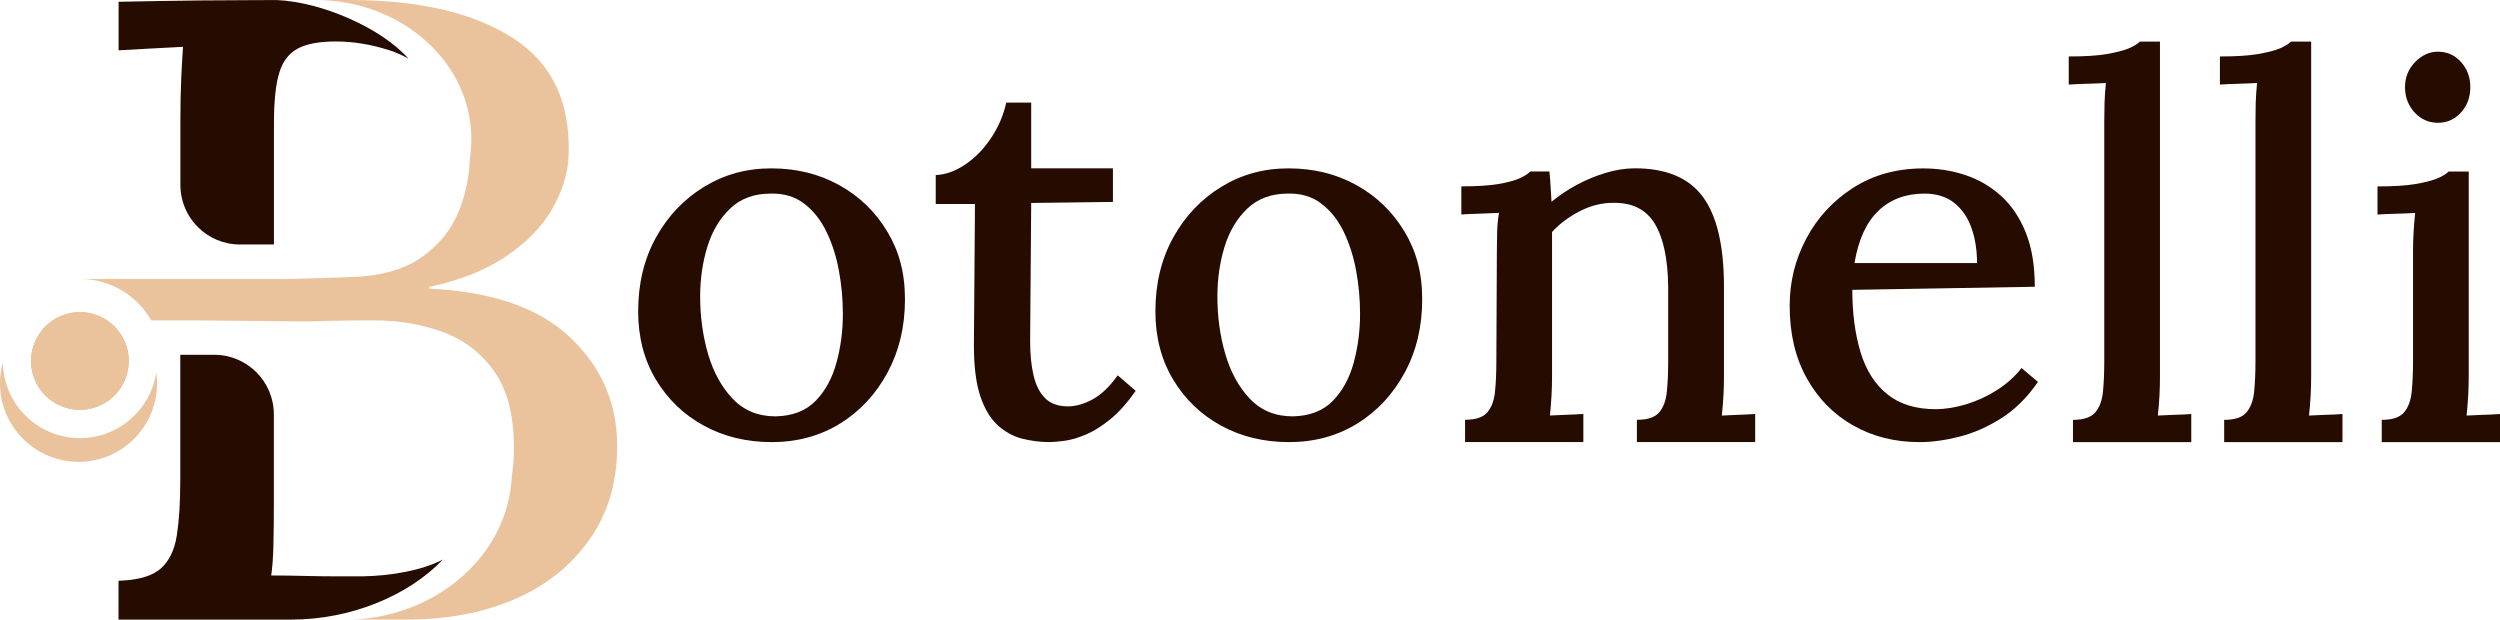
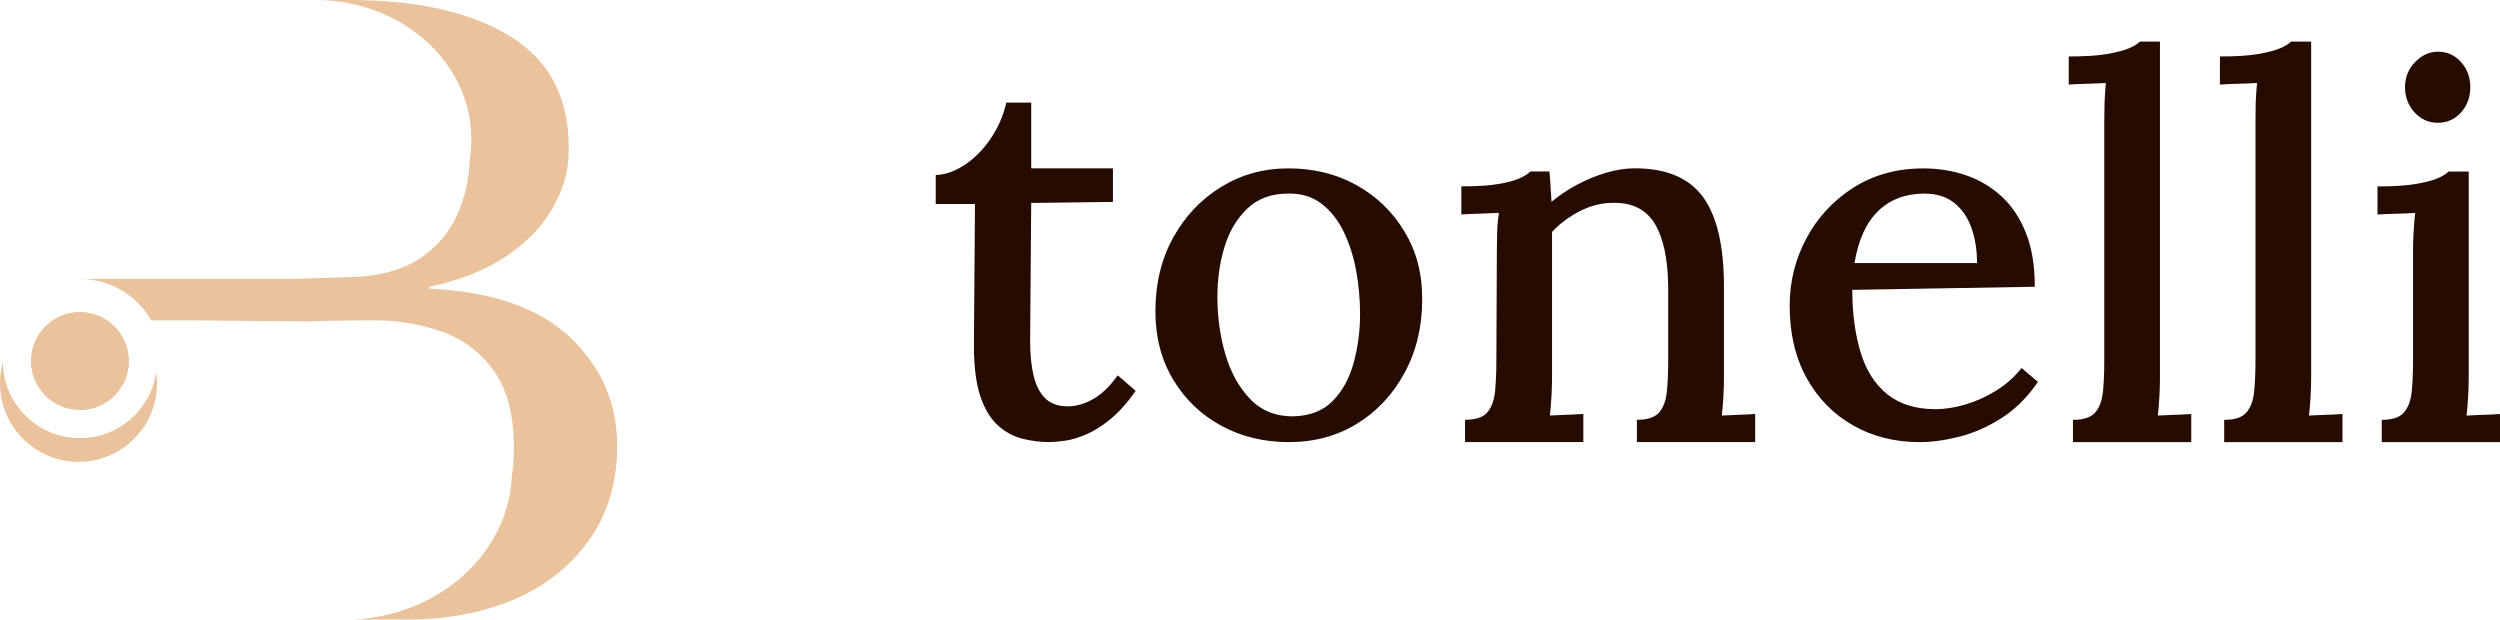
<svg xmlns="http://www.w3.org/2000/svg" id="uuid-e9b4144f-42c0-46a0-8219-64c0cb2a95a1" viewBox="0 0 745.22 184.69">
  <defs>
    <style>.uuid-3cb2c875-61bb-425c-bc23-beb39a450481{fill:#eac39c;}.uuid-2f7be932-b04a-4d71-9b87-6d7b9053d444{fill:#260b01;}.uuid-cb19414b-9aed-44d5-a4cd-9cf3e93c1187{fill:#b3b3b3;}</style>
  </defs>
  <g id="uuid-e078daed-b670-426c-92ce-cbdf8c8cb949">
    <g>
      <g>
        <g>
-           <path class="uuid-2f7be932-b04a-4d71-9b87-6d7b9053d444" d="m264.46,68.98c-3.53-5.88-8.3-10.48-14.31-13.81-6-3.32-12.75-4.98-20.24-4.98s-14.07,1.85-20.08,5.53c-6.01,3.68-10.78,8.72-14.31,15.11-3.53,6.39-5.29,13.73-5.29,22,0,7.67,1.76,14.45,5.29,20.33,3.53,5.88,8.3,10.46,14.31,13.73,6.01,3.27,12.75,4.9,20.24,4.9s14.37-1.84,20.33-5.52c5.95-3.69,10.67-8.74,14.15-15.19,3.47-6.44,5.21-13.7,5.21-21.78s-1.77-14.44-5.29-20.32Zm-15.11,39.1c-1.26,4.66-3.34,8.46-6.24,11.43-2.9,2.97-6.89,4.5-11.94,4.6-5.16,0-9.41-1.73-12.73-5.21-3.32-3.48-5.77-7.92-7.36-13.34-1.58-5.42-2.37-11.15-2.37-17.18,0-5.22.71-10.15,2.14-14.8,1.42-4.65,3.69-8.45,6.8-11.42,3.11-2.97,7.14-4.45,12.1-4.45,3.9-.1,7.22.9,9.96,2.99,2.74,2.1,4.96,4.89,6.64,8.36,1.69,3.48,2.93,7.34,3.71,11.58.79,4.25,1.19,8.56,1.19,12.95,0,5.01-.63,9.84-1.9,14.49Z" />
          <path class="uuid-2f7be932-b04a-4d71-9b87-6d7b9053d444" d="m333.17,111.88c-2.33,3.3-4.78,5.66-7.36,7.1-2.59,1.44-5.08,2.15-7.51,2.15-2.85,0-5.09-.79-6.72-2.39-1.63-1.6-2.79-3.86-3.48-6.79s-1.03-6.35-1.03-10.26l.32-41.19,24.36-.31v-10.01h-24.36v-19.6h-7.43c-.85,3.8-2.37,7.36-4.59,10.65-2.21,3.29-4.8,5.91-7.74,7.87-2.96,1.96-5.85,2.98-8.7,3.08v8.64h11.7l-.32,42.11c0,6.27.63,11.31,1.89,15.12,1.27,3.8,3.01,6.71,5.22,8.72,2.22,2,4.67,3.34,7.36,4.01,2.69.67,5.35,1,7.99,1,1.15,0,2.69-.13,4.59-.39,1.89-.25,4-.87,6.32-1.85,2.32-.97,4.74-2.5,7.27-4.55,2.53-2.06,5.07-4.89,7.59-8.48l-5.37-4.63Z" />
          <path class="uuid-2f7be932-b04a-4d71-9b87-6d7b9053d444" d="m418.63,68.98c-3.53-5.88-8.3-10.48-14.3-13.81-6.01-3.32-12.76-4.98-20.24-4.98s-14.07,1.85-20.08,5.53c-6,3.68-10.77,8.72-14.3,15.11-3.53,6.39-5.3,13.73-5.3,22,0,7.67,1.77,14.45,5.3,20.33,3.53,5.88,8.3,10.46,14.3,13.73,6.01,3.27,12.75,4.9,20.24,4.9s14.36-1.84,20.32-5.52c5.95-3.69,10.67-8.74,14.15-15.19,3.48-6.44,5.22-13.7,5.22-21.78s-1.77-14.44-5.3-20.32Zm-15.1,39.1c-1.26,4.66-3.35,8.46-6.25,11.43-2.9,2.97-6.88,4.5-11.93,4.6-5.17,0-9.41-1.73-12.74-5.21-3.32-3.48-5.77-7.92-7.35-13.34-1.59-5.42-2.37-11.15-2.37-17.18,0-5.22.71-10.15,2.13-14.8,1.42-4.65,3.7-8.45,6.81-11.42,3.11-2.97,7.14-4.45,12.1-4.45,3.89-.1,7.22.9,9.96,2.99,2.74,2.1,4.95,4.89,6.64,8.36,1.69,3.48,2.92,7.34,3.71,11.58.79,4.25,1.18,8.56,1.18,12.95,0,5.01-.63,9.84-1.89,14.49Z" />
          <path class="uuid-2f7be932-b04a-4d71-9b87-6d7b9053d444" d="m518.4,123.64c-1.74.05-3.45.14-5.14.23.21-2,.37-3.98.48-5.93.1-1.95.15-3.88.15-5.77v-26.73c0-12.11-2.08-21.03-6.25-26.72-4.16-5.7-10.93-8.55-20.32-8.55-2.74,0-5.62.45-8.62,1.34-3,.9-5.88,2.09-8.62,3.56-2.74,1.48-5.27,3.16-7.59,5.07-.11-1.48-.19-2.7-.23-3.64-.05-.95-.11-1.84-.16-2.69-.05-.85-.14-1.74-.23-2.69h-5.7c-.74.74-1.81,1.42-3.24,2.06-1.42.63-3.48,1.18-6.17,1.66-2.7.47-6.41.71-11.15.71v8.38c1.69-.11,3.51-.19,5.45-.24,1.95-.05,3.88-.13,5.77-.23-.32,1.89-.5,3.82-.55,5.77-.05,1.96-.08,3.78-.08,5.45l-.15,32.89c0,3.48-.14,6.53-.4,9.18-.27,2.63-1.03,4.69-2.3,6.17-1.26,1.48-3.47,2.21-6.63,2.21v6.64h35.26v-8.38c-1.48.11-3.08.19-4.82.24-1.74.05-3.46.14-5.15.23.22-2,.37-3.98.48-5.93.11-1.95.16-3.88.16-5.77v-43.01c2.21-2.42,4.95-4.48,8.22-6.17,3.26-1.69,6.59-2.52,9.96-2.52,5.69-.11,9.82,1.95,12.41,6.17,2.58,4.22,3.93,10.49,4.03,18.81v22.14c0,3.48-.13,6.53-.4,9.18-.26,2.63-1.03,4.69-2.29,6.17-1.26,1.48-3.48,2.21-6.64,2.21v6.64h35.26v-8.38c-1.48.11-3.08.19-4.82.24Z" />
          <path class="uuid-2f7be932-b04a-4d71-9b87-6d7b9053d444" d="m602.6,109.7c-2,2.56-4.45,4.75-7.36,6.6-2.89,1.84-5.95,3.24-9.17,4.22-3.22.96-6.25,1.45-9.09,1.45-5.9,0-10.7-1.48-14.39-4.44-3.7-2.97-6.35-7.16-7.99-12.57-1.63-5.42-2.45-11.61-2.45-18.56l54.4-.92c0-6.34-.9-11.74-2.7-16.18-1.78-4.45-4.24-8.08-7.35-10.89-3.11-2.81-6.64-4.89-10.6-6.21-3.95-1.33-8.14-2-12.57-2-7.91,0-14.86,1.92-20.88,5.75-6,3.84-10.67,8.88-13.99,15.11-3.33,6.24-4.98,12.93-4.98,20.09,0,8.28,1.69,15.47,5.07,21.55,3.37,6.08,7.98,10.79,13.84,14.11,5.85,3.33,12.46,4.98,19.84,4.98,3.59,0,7.51-.53,11.78-1.61,4.27-1.07,8.45-2.91,12.57-5.52,4.11-2.6,7.74-6.21,10.91-10.82l-4.9-4.14Zm-42.69-46.85c3.58-3.43,8.17-5.14,13.76-5.14,3.58,0,6.53.92,8.85,2.76,2.32,1.85,4.04,4.33,5.14,7.45,1.11,3.12,1.67,6.62,1.67,10.5h-36.53c1.16-6.95,3.53-12.14,7.12-15.57Z" />
          <path class="uuid-2f7be932-b04a-4d71-9b87-6d7b9053d444" d="m648.37,123.64c-1.74.05-3.45.14-5.14.23.22-2,.37-3.98.48-5.93.1-1.95.15-3.88.15-5.77V12.4h-6c-.74.74-1.87,1.42-3.4,2.06-1.53.63-3.7,1.18-6.49,1.66-2.79.48-6.56.71-11.3.71v8.38c1.59-.11,3.37-.19,5.38-.24,2-.05,3.89-.13,5.69-.23-.21,2.11-.34,4.08-.4,5.93-.05,1.85-.08,3.66-.08,5.45v71.47c0,3.48-.13,6.53-.39,9.18-.27,2.63-1.03,4.69-2.3,6.17-1.26,1.48-3.48,2.21-6.64,2.21v6.64h35.26v-8.38c-1.48.11-3.08.19-4.82.24Z" />
          <path class="uuid-2f7be932-b04a-4d71-9b87-6d7b9053d444" d="m693.44,123.64c-1.74.05-3.46.14-5.15.23.22-2,.37-3.98.48-5.93.11-1.95.16-3.88.16-5.77V12.4h-6.01c-.74.74-1.87,1.42-3.4,2.06-1.53.63-3.7,1.18-6.48,1.66-2.79.48-6.56.71-11.31.71v8.38c1.59-.11,3.38-.19,5.38-.24,2-.05,3.89-.13,5.69-.23-.21,2.11-.34,4.08-.4,5.93-.05,1.85-.07,3.66-.07,5.45v71.47c0,3.48-.14,6.53-.4,9.18-.26,2.63-1.03,4.69-2.29,6.17-1.27,1.48-3.48,2.21-6.64,2.21v6.64h35.26v-8.38c-1.48.11-3.08.19-4.82.24Z" />
          <path class="uuid-2f7be932-b04a-4d71-9b87-6d7b9053d444" d="m733.6,18.49c-1.85-2.06-4.14-3.08-6.88-3.08-2.53,0-4.8,1.03-6.8,3.08-2.01,2.06-3.01,4.56-3.01,7.51s.96,5.46,2.85,7.52c1.9,2.06,4.22,3.08,6.96,3.08s5.03-1.03,6.88-3.08c1.85-2.06,2.77-4.56,2.77-7.52s-.92-5.45-2.77-7.51Zm6.81,105.15c-1.74.05-3.46.14-5.15.23.22-2,.37-3.98.48-5.93.1-1.95.16-3.88.16-5.77v-61.03h-6.01c-.74.74-1.87,1.42-3.4,2.06-1.53.63-3.7,1.18-6.48,1.66-2.79.47-6.56.71-11.31.71v8.38c1.69-.11,3.53-.19,5.53-.24,2-.05,3.9-.13,5.7-.23-.22,2.11-.37,4.08-.48,5.93-.11,1.84-.15,3.66-.15,5.45v32.73c0,3.48-.14,6.53-.4,9.18-.27,2.63-1.03,4.69-2.3,6.17-1.26,1.48-3.47,2.21-6.63,2.21v6.64h35.26v-8.38c-1.48.11-3.08.19-4.82.24Z" />
        </g>
        <path class="uuid-3cb2c875-61bb-425c-bc23-beb39a450481" d="m9.27,107.6c0-8.02,6.53-14.55,14.56-14.55s14.55,6.53,14.55,14.55-6.53,14.56-14.55,14.56-14.56-6.53-14.56-14.56Z" />
        <path class="uuid-3cb2c875-61bb-425c-bc23-beb39a450481" d="m46.82,114.27c0,12.91-10.5,23.41-23.4,23.41S0,127.18,0,114.27c0-2.15.29-4.22.84-6.19.25,12.47,10.46,22.52,22.99,22.52,11.55,0,21.14-8.55,22.75-19.66.16,1.09.24,2.2.24,3.34Z" />
        <path class="uuid-3cb2c875-61bb-425c-bc23-beb39a450481" d="m38.37,107.6c0,8.03-6.53,14.56-14.55,14.56s-14.56-6.53-14.56-14.56,6.53-14.55,14.56-14.55,14.55,6.53,14.55,14.55Z" />
-         <path class="uuid-3cb2c875-61bb-425c-bc23-beb39a450481" d="m38.37,107.6c0,8.03-6.53,14.56-14.55,14.56s-14.56-6.53-14.56-14.56,6.53-14.55,14.56-14.55,14.55,6.53,14.55,14.55Z" />
+         <path class="uuid-3cb2c875-61bb-425c-bc23-beb39a450481" d="m38.37,107.6c0,8.03-6.53,14.56-14.55,14.56Z" />
        <path class="uuid-3cb2c875-61bb-425c-bc23-beb39a450481" d="m183.98,132.86c0,10.88-2.76,20.22-8.28,28.01-5.53,7.81-12.98,13.73-22.36,17.77-9.38,4.04-20.13,6.05-32.23,6.05h-15.86c25.78-1.22,46.38-19.8,47.32-42.86.42-2.57.63-5.3.63-8.18,0-9.82-1.97-17.49-5.92-23.01-3.35-4.71-7.58-8.25-12.66-10.59-.87-.41-1.79-.78-2.72-1.13-6.32-2.27-13.07-3.42-20.26-3.42-4.91,0-9.34.05-13.29.14-2.19.05-4.4.11-6.63.19h-.09l-33.13-.32h-13.41c-4.16-7.3-11.99-12.26-20.97-12.36h1.14s61.15,0,61.15,0l11.34-.33s.06,0,.1,0c.04,0,.07,0,.1-.02l5.8-.18c9.12-.17,16.35-2.1,21.71-5.79,5.35-3.69,9.17-8.42,11.44-14.21,1.97-4.98,3.02-10.15,3.16-15.51.3-1.86.44-3.77.44-5.7C140.49,18.77,120.07.36,94.72,0c3.07,0,6.17,0,9.28,0,20.7,0,36.92,3.73,48.67,11.19,11.75,7.45,17.36,19.06,16.84,34.86-.17,5.44-1.8,10.83-4.87,16.18-3.07,5.35-7.67,10.09-13.81,14.21-6.14,4.13-13.77,7.15-22.89,9.08v.52c18.77.88,32.8,5.75,42.09,14.6,9.3,8.86,13.94,19.6,13.94,32.23Z" />
        <path class="uuid-cb19414b-9aed-44d5-a4cd-9cf3e93c1187" d="m97.95,82.79h-.2s.06,0,.1.01c.04,0,.07,0,.1-.01h0Z" />
      </g>
      <path class="uuid-cb19414b-9aed-44d5-a4cd-9cf3e93c1187" d="m97.95,82.79h-.2s.06,0,.1.01c.04,0,.07,0,.1-.01h0Z" />
-       <path class="uuid-2f7be932-b04a-4d71-9b87-6d7b9053d444" d="m121.75,17.5c-1.76-1.02-3.64-1.86-5.63-2.5-5.44-1.75-10.79-2.64-16.05-2.64-4.91,0-8.68.71-11.31,2.11-2.64,1.41-4.48,3.82-5.52,7.23-1.05,3.42-1.58,8.47-1.58,15.13v36.05h-10.13c-9.81,0-17.76-7.95-17.76-17.76v-19.34c0-4.74.09-8.99.27-12.76.17-3.77.35-6.8.52-9.07-.04,0-.08,0-.12,0-.77.04-1.55.09-2.35.14-2.28.13-4.71.25-7.27.38-3.51.18-6.67.35-9.47.53V.53c10.53-.18,14.15-.3,24.68-.4,4.69-.04,9.43-.07,14.22-.08,2.29-.01,4.59-.02,6.9-.03.06,0,.13,0,.18,0,.39,0,.79,0,1.18,0,13.33.54,31.27,8.36,39.25,17.49Z" />
-       <path class="uuid-2f7be932-b04a-4d71-9b87-6d7b9053d444" d="m132.01,166.8c-10.44,10.95-27.75,17.89-45.08,17.89h-51.6v-11.58c5.27-.15,9.21-1.16,11.78-3,.25-.17.49-.36.71-.55,2.54-2.19,4.16-5.48,4.87-9.86,0-.04.01-.07.02-.12h0c.68-4.37,1.03-9.85,1.03-16.46v-37.36h10.12c9.81,0,17.77,7.95,17.77,17.77v26.44c0,4.74-.04,8.95-.13,12.63-.09,3.68-.31,6.67-.66,8.94,2.98,0,6.22.04,9.74.13,3.51.09,6.88.13,10.13.13h7.23c8.71-.13,17.93-1.79,24.05-5Z" />
    </g>
  </g>
</svg>